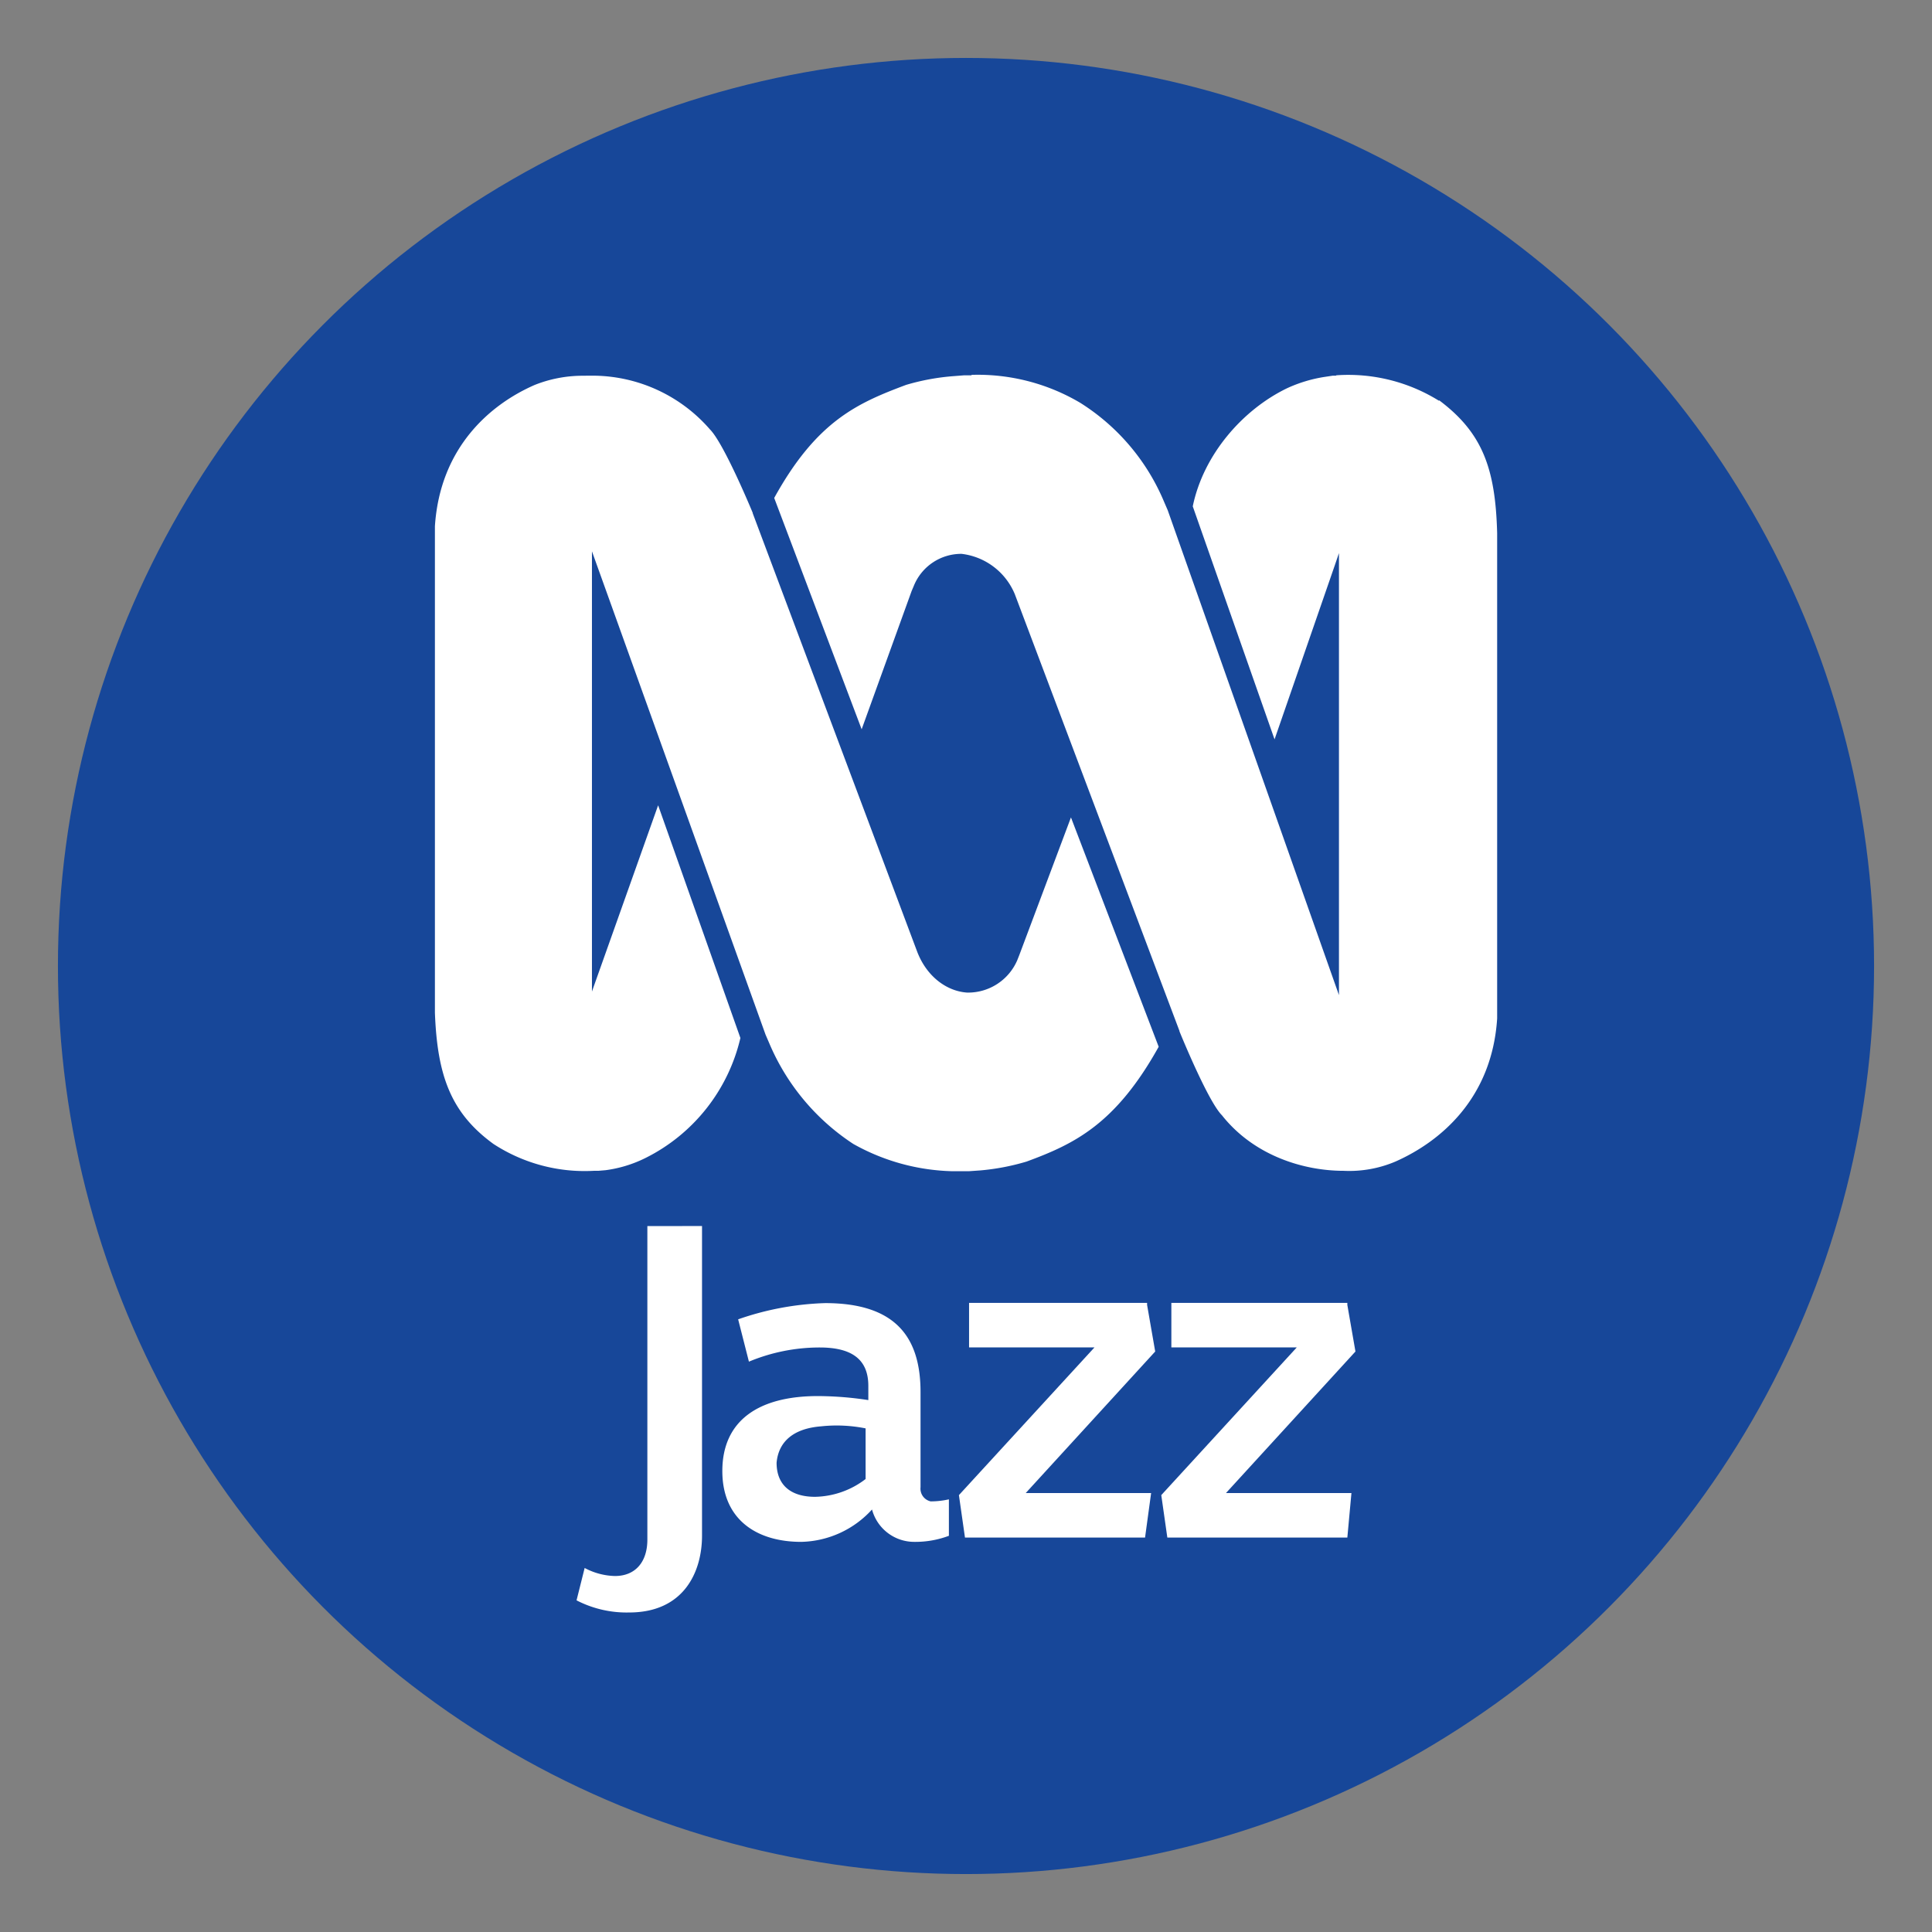
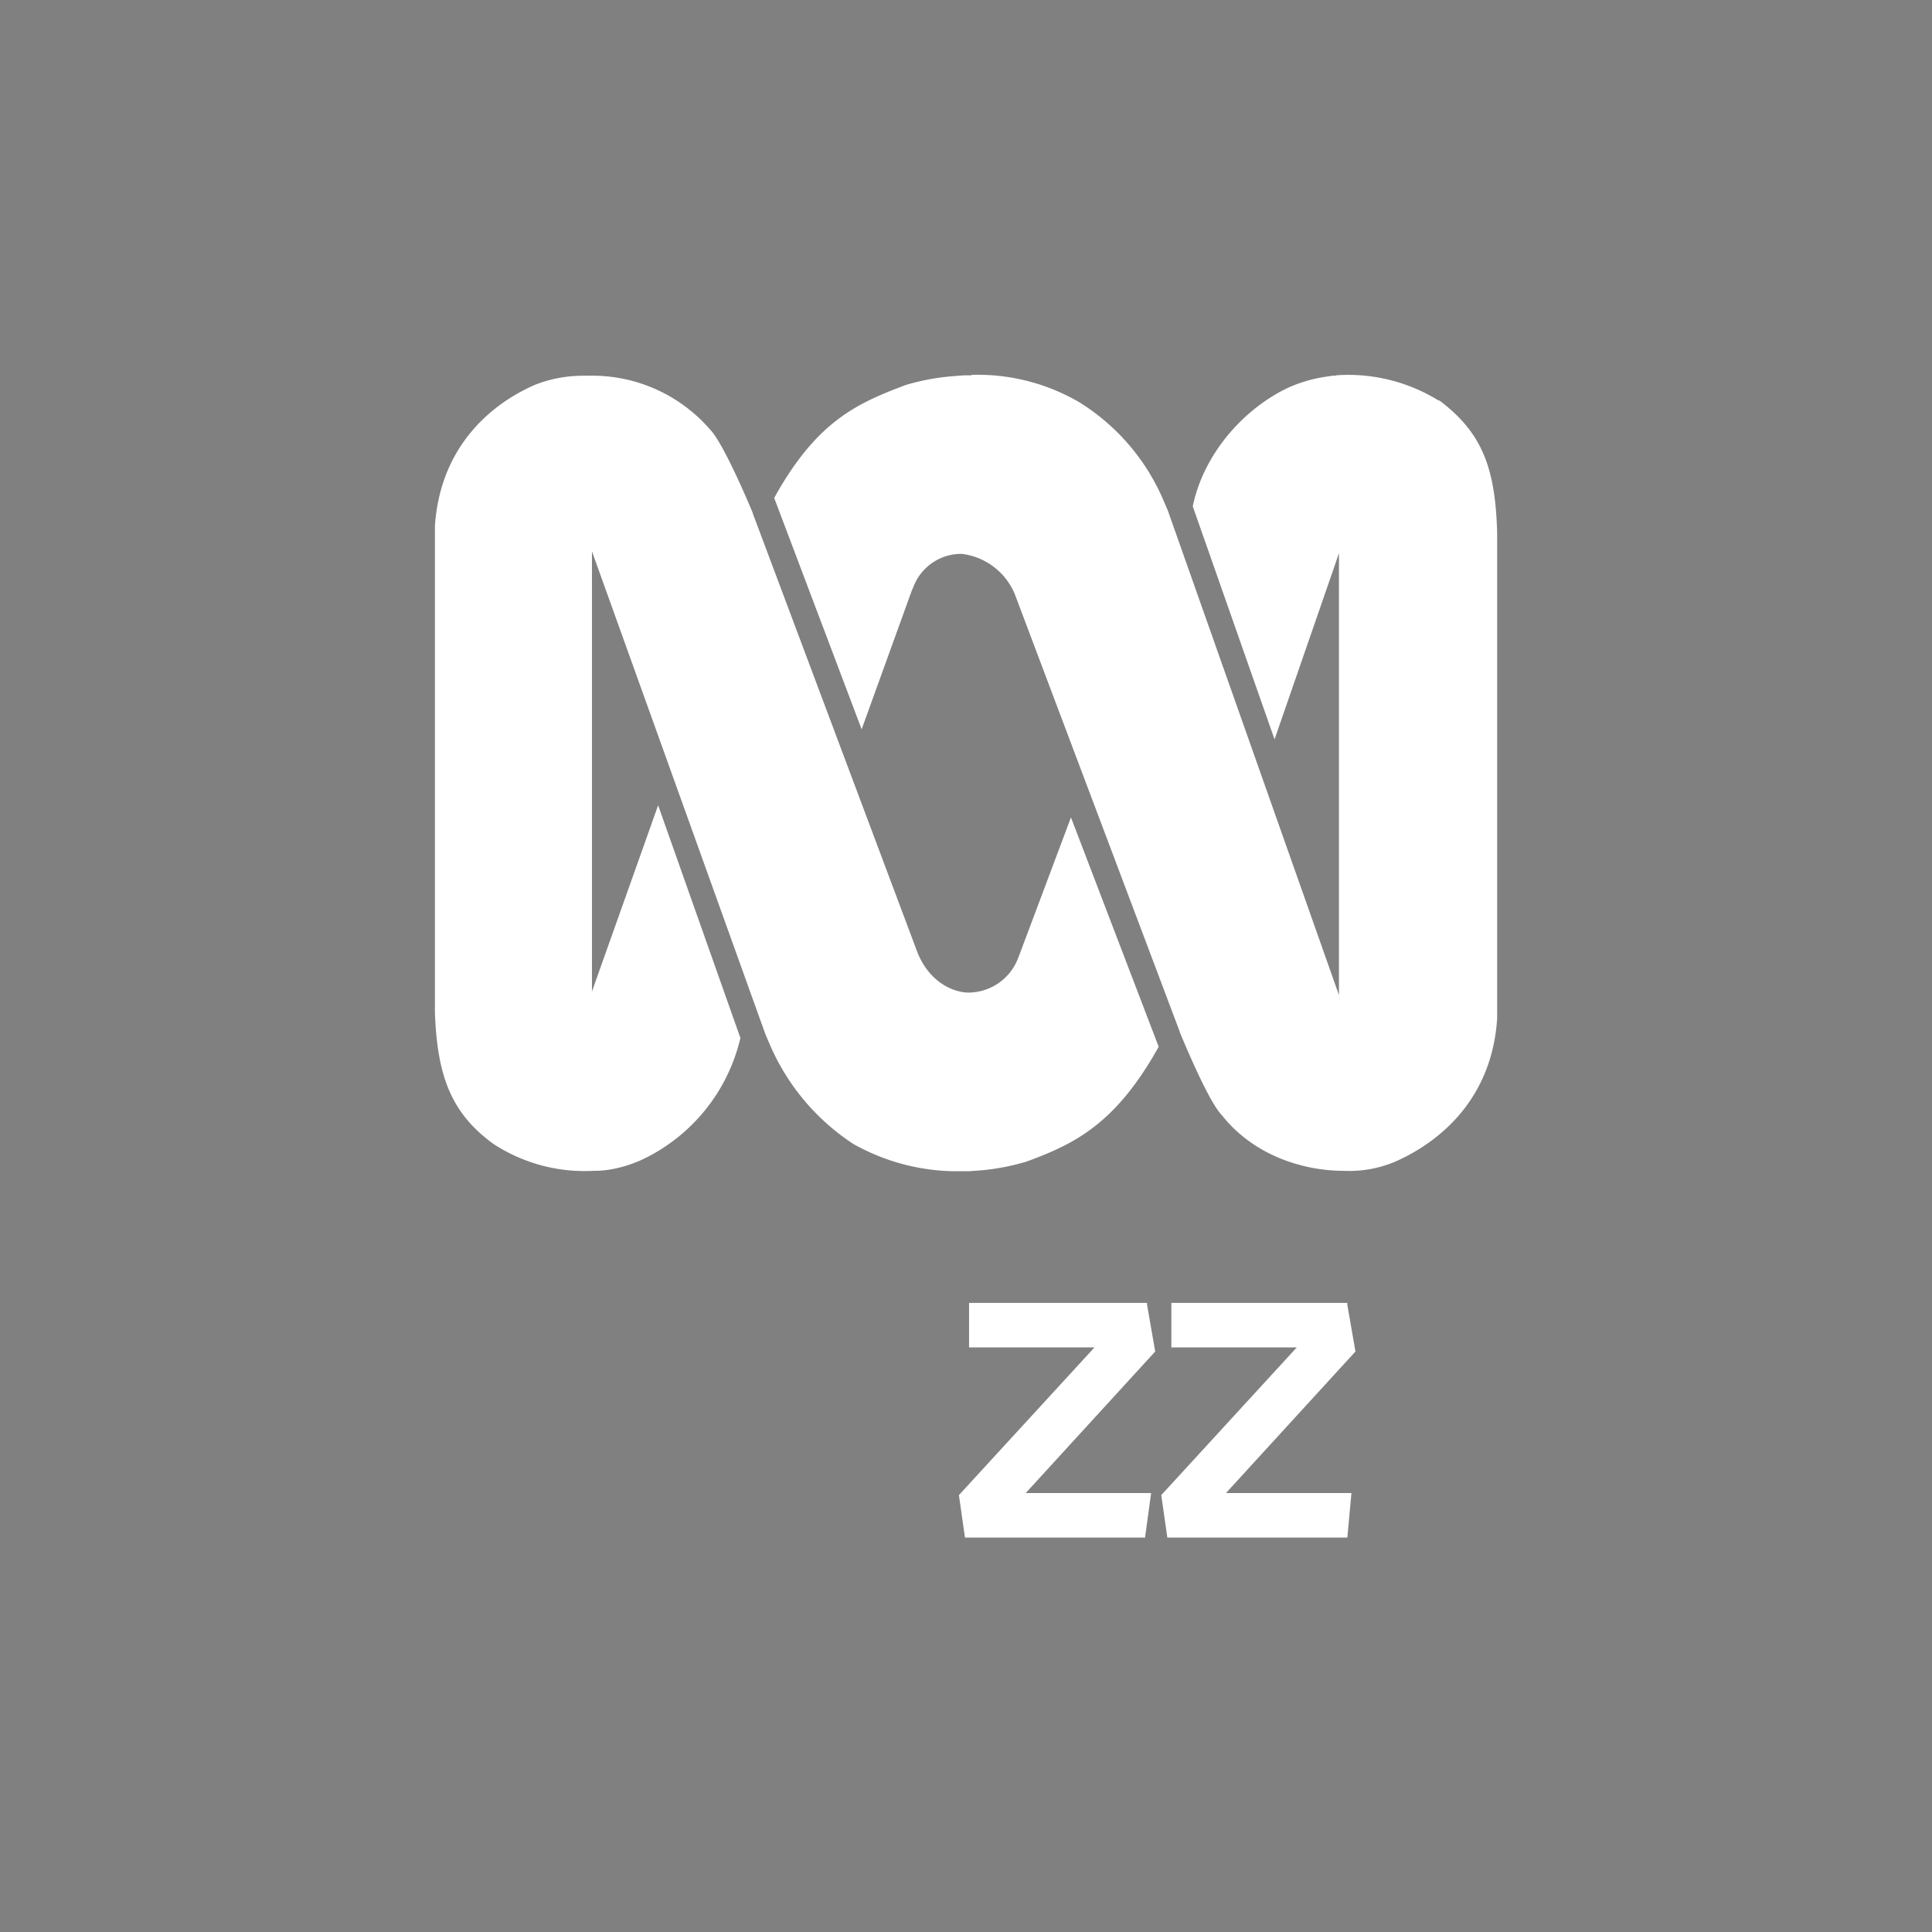
<svg xmlns="http://www.w3.org/2000/svg" id="Layer_7" data-name="Layer 7" viewBox="0 0 283.46 283.46">
  <rect x="0" y="0" width="283.46" height="283.46" fill="#808080" stroke="none" />
  <defs>
    <style>.cls-1{fill:none;}.cls-2{fill:#174799;}.cls-3,.cls-4{fill:#fff;}.cls-3{fill-rule:evenodd;}</style>
  </defs>
-   <circle class="cls-1" cx="141.73" cy="141.73" r="141.73" />
-   <circle class="cls-2" cx="141.73" cy="141.73" r="133.23" />
-   <path class="cls-3" d="M103,179.88V225.3c0,5.34-2.67,11.28-10.69,11.28a16,16,0,0,1-7.72-1.78l1.19-4.75a9.88,9.88,0,0,0,4.45,1.18c3,0,4.75-2.07,4.75-5.34v-46Z" />
-   <path class="cls-3" d="M127,209.57a21.54,21.54,0,0,0-6.53-.3c-3.86.3-6.23,2.08-6.53,5.34,0,3.27,2.08,5,5.64,5A12.54,12.54,0,0,0,127,217Zm-18.7-16a42.47,42.47,0,0,1,12.76-2.38c10.39,0,14,5.05,14,13.06v13.95a1.91,1.91,0,0,0,1.49,2.08,12.15,12.15,0,0,0,2.67-.3v5.35a14,14,0,0,1-5.05.89,6.41,6.41,0,0,1-6.23-4.75,14.44,14.44,0,0,1-10.39,4.75c-6.53,0-11.57-3.27-11.57-10.39,0-7.42,5.34-11,14-11a49.66,49.66,0,0,1,7.42.59v-2.08c0-3.86-2.38-5.64-7.13-5.64a27,27,0,0,0-10.39,2.08Z" />
  <path class="cls-3" d="M168.3,191.46l1.19,6.83-19,20.77h18.4l-.89,6.53H141.58l-.89-6.23,19.89-21.67h-18.4v-6.53H168.3Z" />
  <path class="cls-3" d="M197.68,191.46l1.19,6.83-19,20.77h18.41l-.6,6.53H171.27l-.89-6.23,19.88-21.67h-18.4v-6.53h25.82Z" />
  <path class="cls-4" d="M86.31,55.12h.92A22.85,22.85,0,0,1,104.16,63c2,2,5.93,11.4,6.28,12.25l0,.06,24.15,64.38c1.41,3.62,4.32,5.73,7.28,5.94a7.85,7.85,0,0,0,7.37-4.72l.29-.73,7.6-20.25L170,153.58c-6.31,11.34-12.35,14.26-19.4,16.85a33.94,33.94,0,0,1-6.75,1.29l-1.72.12h-2.37a31.16,31.16,0,0,1-14.56-4,33,33,0,0,1-12.34-14.79l-.54-1.25L86.85,80.89v64.59l.38-1.08,9.33-26.25,12.07,34.14a26.38,26.38,0,0,1-13.91,17.6,18.55,18.55,0,0,1-5.88,1.8l-1.07.09h-.65a24.49,24.49,0,0,1-14.72-3.94c-6.24-4.54-8.24-10-8.59-19.25l0-1.27V77.21c.75-11.55,8.09-17.88,14.66-20.74a19.07,19.07,0,0,1,6.81-1.34Zm124.85,3.62c6.35,4.76,8.25,10,8.5,19.48l0,1.31v69.9c-.76,11.77-8.36,18.09-14.94,21a17.33,17.33,0,0,1-7.6,1.35c-5.77,0-13.1-2.16-17.84-8.15-2-2-5.88-11.45-6.23-12.31l0-.06L148.9,87.2a9.68,9.68,0,0,0-7.82-5.94,7.51,7.51,0,0,0-7,4.68l-.33.78L126.42,107,113.59,73.06c6.26-11.35,12.29-13.94,19.35-16.59A33.36,33.36,0,0,1,140,55.18l1.4-.11v0H142l.27,0,.27,0V55a29.51,29.51,0,0,1,15.95,4.1,31.52,31.52,0,0,1,12.3,14.52l.54,1.25L196.45,146V81.15l-.59,1.73L187,108.48,175,74.29c1.57-7.61,7.34-14.2,13.86-17.34a20.77,20.77,0,0,1,5.35-1.63l1.33-.2v0H196a.16.16,0,0,1,.11-.06,25.2,25.2,0,0,1,15,3.73Z" />
</svg>